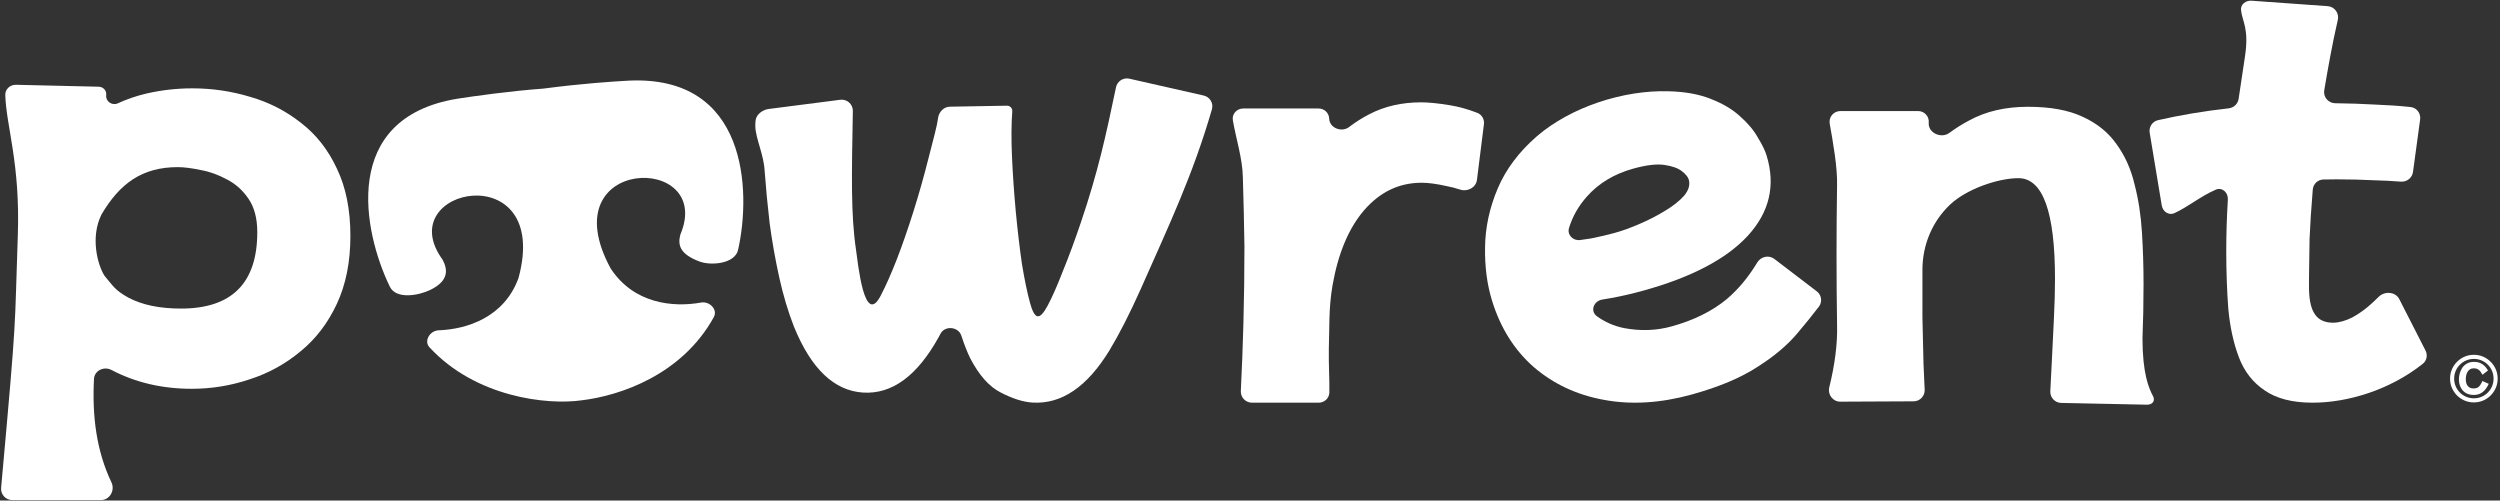
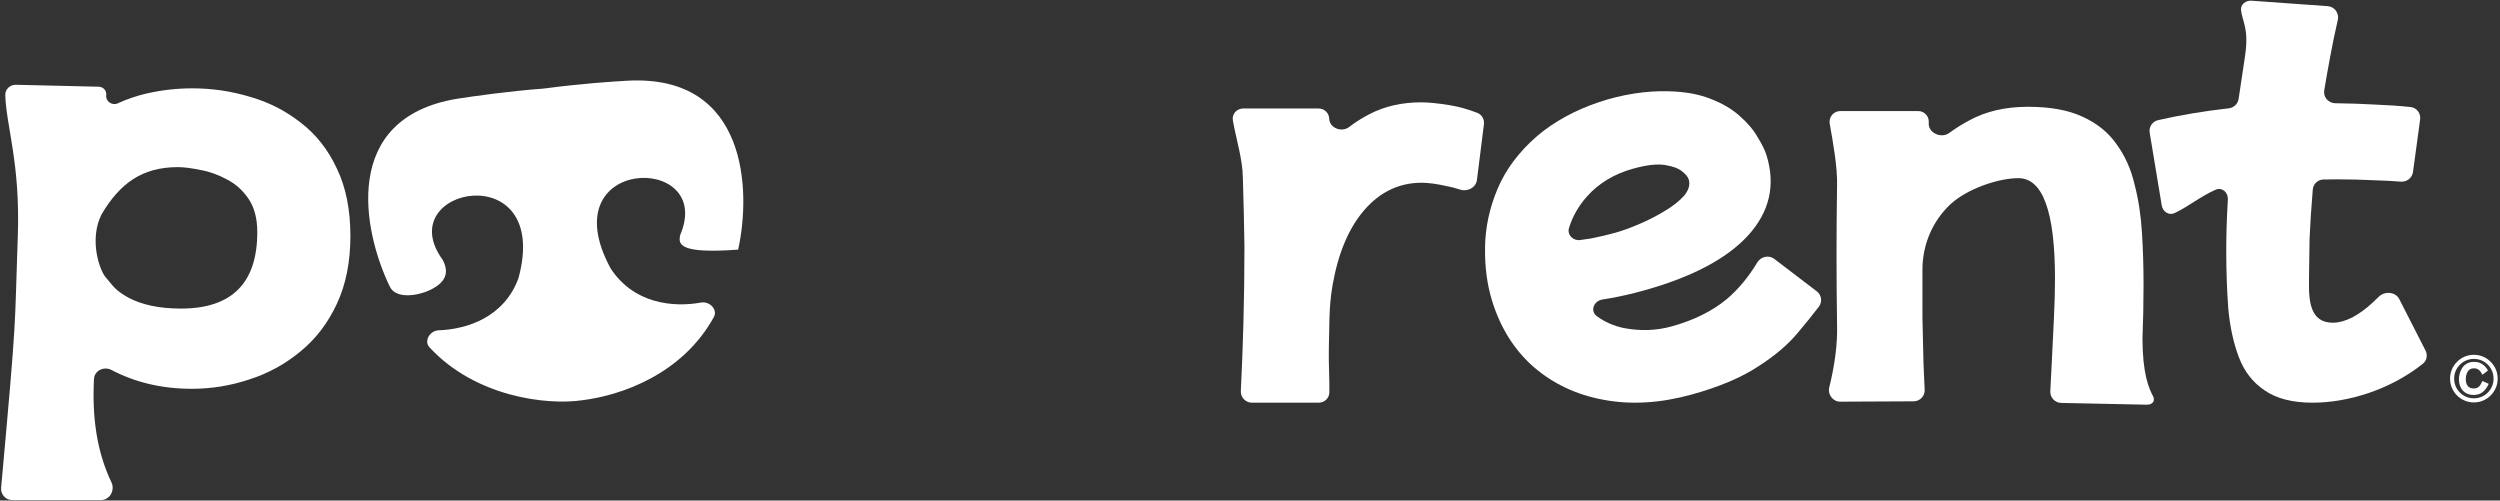
<svg xmlns="http://www.w3.org/2000/svg" fill="none" viewBox="0 0 3716 744" height="744" width="3716">
  <rect x="0" y="0" width="3716" height="744" fill="#333333" stroke="none" />
-   <path fill="white" d="M1282.94 583.525C1239.95 580.87 1205.71 548.267 1180.22 485.718C1171.48 463.436 1164.2 439.116 1158.36 412.759C1152.53 386.402 1147.77 359.639 1144.08 332.469C1140.91 305.331 1138.43 279.417 1136.63 254.727C1135.39 229.599 1123.34 206.684 1122.68 187.736C1122.66 183.445 1122.89 180.374 1123.27 178.086C1124.66 169.696 1133.91 163.102 1142.34 162.017L1249.02 148.295C1259.02 147.01 1267.83 154.897 1267.66 164.975C1265.98 260.533 1264.55 318.024 1272.32 370.876C1275.07 388.526 1284.5 490.807 1310.29 437.032C1316.97 424.21 1324.49 407.186 1332.84 385.959C1341.23 364.262 1349.52 340.431 1357.7 314.467C1365.89 288.503 1373.32 262.256 1379.98 235.726C1387.34 206.461 1392.31 190.036 1394.3 175.525C1395.55 166.414 1402.74 158.74 1411.94 158.581L1496.79 157.114C1501.35 157.035 1504.99 160.89 1504.65 165.436C1503.2 184.726 1503.07 207.406 1504.24 233.475C1505.41 259.544 1507.29 286.602 1509.87 314.649C1512.49 342.225 1515.51 367.936 1518.92 391.781C1522.86 415.657 1526.87 435.048 1530.96 449.953C1537.71 474.569 1544.76 477.451 1557.16 454.408C1563.81 442.056 1571.33 425.032 1579.71 403.334C1588.62 381.669 1597.75 356.945 1607.12 329.164C1632.08 255.079 1643.47 203.389 1658.83 129.729C1660.72 120.676 1669.66 114.916 1678.68 116.961L1789.24 142.029C1798.43 144.114 1804.03 153.47 1801.4 162.523C1772.96 260.396 1738.3 333.084 1695.59 429.635C1679.34 465.972 1663.79 496.445 1648.94 521.052C1615.75 575.249 1577.67 601.021 1534.68 598.366C1520.7 597.502 1504.94 592.511 1487.42 583.393C1470.37 574.778 1455.26 557.773 1442.07 532.38C1437.56 523.121 1433.19 511.979 1428.96 498.956C1424.58 485.461 1404.6 483.527 1397.96 496.065C1397.05 497.782 1396.14 499.469 1395.24 501.127C1363.36 558.714 1325.92 586.18 1282.94 583.525Z" />
  <path fill="white" d="M1860.92 598.547C1851.44 598.547 1843.9 590.592 1844.37 581.123C1846.02 548.03 1847.29 514.936 1848.18 481.843C1849.22 442.942 1849.74 404.509 1849.74 366.545C1849.22 331.862 1848.44 297.648 1847.39 263.902C1846.96 235.807 1837.16 206.133 1832.51 178.771C1830.91 169.348 1838.45 161.259 1848.01 161.259H1959.84C1968.39 161.259 1975.37 167.754 1975.69 176.291C1976.23 190.361 1994.24 197.304 2005.41 188.735C2014.84 181.504 2024.88 175.158 2035.54 169.695C2058.02 157.978 2083.63 152.119 2112.37 152.119C2123.35 152.119 2137.46 153.525 2154.7 156.337C2168.29 158.552 2182.04 162.367 2195.95 167.781C2202.72 170.417 2206.61 177.433 2205.71 184.646L2195.33 267.388C2193.89 278.914 2181.24 285.45 2170.22 281.765C2163.7 279.584 2156.96 277.848 2150 276.556C2135.37 273.276 2123.08 271.635 2113.15 271.635C2079.71 271.635 2051.22 285.227 2027.7 312.411C2004.71 339.127 1989.03 376.388 1980.67 424.194C1974.75 458.005 1976.22 488.405 1975.18 518.401C1974.76 541.847 1976.33 563.519 1975.94 583.419C1975.77 591.991 1968.6 598.547 1960.03 598.547H1860.92Z" />
  <path fill="white" d="M2514.39 586.464C2467.97 599.3 2424.42 601.906 2383.75 594.282C2343.7 586.981 2309.03 570.744 2279.74 545.572C2250.93 520.267 2230.3 487.483 2217.86 447.22C2210.37 422.971 2206.88 396.375 2207.39 367.432C2207.76 338.031 2214.01 308.989 2226.14 280.306C2238.28 251.624 2257.8 225.616 2284.71 202.284C2335.34 158.912 2413.12 133.709 2479.85 135.659C2504.7 136.237 2525.83 140.078 2543.24 147.181C2561.14 154.15 2575.63 162.808 2586.69 173.156C2598.25 183.37 2607 193.861 2612.95 204.631C2619.24 214.809 2623.52 223.559 2625.78 230.879C2639.49 275.259 2630.26 315.056 2598.1 350.27C2566.28 384.892 2514.35 412.166 2442.3 432.089C2425.85 436.636 2409.93 440.295 2394.51 443.068C2390.14 443.841 2385.84 444.571 2381.62 445.259C2368.87 447.338 2363.14 462.331 2373.56 469.968C2385.42 478.662 2398.83 484.554 2413.79 487.645C2438.32 492.285 2461.95 491.462 2484.68 485.178C2517.56 476.085 2544.88 462.572 2566.63 444.638C2583.84 429.995 2598.96 411.836 2612 390.162C2617.32 381.319 2629.16 378.59 2637.36 384.851L2700.43 433C2707.58 438.456 2709.07 448.632 2703.62 455.78C2694.22 468.087 2683.86 480.933 2672.52 494.318C2657.61 512.344 2637.65 529.286 2612.63 545.143C2587.76 561.458 2555.01 575.231 2514.39 586.464ZM2427.95 250.572C2399.42 258.462 2376.4 272.278 2358.88 292.021C2346.3 306.19 2337.41 321.772 2332.2 338.766C2329.04 349.059 2338.12 358.242 2348.78 356.773C2354.18 356.03 2359.51 355.256 2364.78 354.452C2377.15 352.024 2389.14 349.205 2400.74 345.996C2411.38 343.054 2423.19 338.796 2436.16 333.222C2449.62 327.514 2462.31 321.025 2474.24 313.754C2486.65 306.35 2496.36 298.699 2503.36 290.802C2510.23 282.447 2512.46 274.381 2510.06 266.603C2508.93 262.943 2505.58 258.902 2500.02 254.482C2494.45 250.061 2485.89 246.967 2474.32 245.2C2462.75 243.433 2447.3 245.224 2427.95 250.572Z" />
  <path fill="white" d="M2735.4 597.038C2724.36 597.091 2716.38 586.507 2719.02 575.783C2727.04 543.234 2731.47 511.468 2730.61 482.623C2730.08 447.494 2729.82 412.833 2729.82 378.641C2729.82 344.449 2730.08 310.257 2730.61 276.065C2731.43 248.87 2724.37 210.441 2719.69 183.828C2717.95 173.929 2725.57 165.058 2735.62 165.058H2851.08C2860.43 165.058 2867.74 173.004 2866.88 182.314C2865.49 197.368 2885.29 206.529 2897.46 197.561C2906.66 190.786 2916.46 184.636 2926.86 179.109C2951.56 165.526 2980.72 158.734 3014.35 158.734C3047.45 158.734 3074.51 163.652 3095.53 173.489C3117.07 183.325 3133.89 196.908 3145.97 214.238C3158.58 231.568 3167.52 251.475 3172.77 273.957C3178.55 295.971 3182.23 319.859 3183.81 345.62C3185.38 370.913 3186.17 396.44 3186.17 422.201C3186.17 450.304 3185.64 477.236 3184.59 502.998C3184.59 555.118 3193.97 577.066 3200.18 588.708C3204.07 595.987 3199.35 601.7 3191.1 601.53L3063.77 598.901C3054.42 598.708 3047.09 590.806 3047.58 581.467C3048.33 567.374 3049.07 552.693 3049.82 537.424C3050.87 515.41 3051.92 493.864 3052.97 472.787C3054.02 451.241 3054.55 431.803 3054.55 414.473C3054.55 314.707 3036.42 264.824 3000.16 264.824C2970.21 264.824 2923.17 280.817 2898.47 304.237C2872.46 328.936 2857.5 363.511 2857.5 401.124C2857.5 423.606 2857.5 447.026 2857.5 471.382C2858.03 495.269 2858.56 518.22 2859.08 540.234C2859.78 554.544 2860.36 567.615 2860.83 579.445C2861.19 588.753 2853.75 596.477 2844.44 596.521L2735.4 597.038Z" />
  <path fill="white" d="M3437.43 598.544C3407.42 598.544 3383.65 592.448 3366.14 580.257C3348.63 568.535 3335.87 552.123 3327.87 531.023C3319.86 509.923 3314.61 485.775 3312.11 458.579C3310.11 431.383 3309.11 402.78 3309.11 372.771C3309.11 348.123 3309.9 322.731 3311.49 296.595C3312.12 286.161 3303.09 277.861 3293.47 281.943C3272.59 290.801 3252.2 307.418 3232.32 316.721C3223.79 320.713 3214.76 314.663 3213.22 305.371L3195.29 197.235C3193.87 188.726 3199.24 180.545 3207.64 178.622C3240.97 170.997 3276.01 165.128 3312.78 161.017C3320.32 160.173 3326.39 154.392 3327.49 146.885C3330.45 126.852 3333.58 106.024 3336.87 84.401C3343.34 41.95 3332.9 32.306 3331.06 14.959C3330.16 6.491 3338.15 0.463 3346.65 1.069L3459.89 9.153C3470.12 9.883 3477.21 19.644 3474.91 29.634C3470.77 47.655 3467.03 65.676 3463.7 83.698C3460.46 100.919 3457.47 117.775 3454.75 134.266C3453.1 144.276 3460.85 153.321 3471 153.443C3491.86 153.695 3511.69 154.36 3530.49 155.439C3549.13 156.137 3566.66 157.357 3583.08 159.098C3592.18 160.062 3598.53 168.421 3597.3 177.482L3586.69 255.565C3585.48 264.432 3577.44 270.71 3568.52 269.989C3555.96 268.973 3543.03 268.301 3529.74 267.973C3511.23 267.035 3492.47 266.567 3473.46 266.567C3466.79 266.567 3460.13 266.645 3453.47 266.802C3445.15 266.999 3438.38 273.474 3437.7 281.761C3435.38 309.843 3433.79 334.319 3432.93 355.188C3432.43 379.57 3432.18 396.919 3432.18 407.235C3432.18 435.484 3427.97 479.679 3467.77 479.679C3476.27 479.679 3485.78 477.1 3496.29 471.942C3506.79 466.316 3517.05 458.813 3527.05 449.435C3529.98 446.828 3532.76 444.167 3535.41 441.451C3544.3 432.345 3560.54 433.348 3566.33 444.681L3605.3 521.053C3608.72 527.754 3607.22 535.967 3601.34 540.657C3552.93 579.248 3490.33 598.544 3437.43 598.544Z" />
-   <path fill="white" d="M934.336 119.869C1111.33 111.399 1116.64 283.786 1097.17 371.039C1092.93 391.953 1057.4 395.314 1039.77 388.72C1009.61 377.445 1007.44 363.477 1011.26 348.745C1062.69 227.281 816.745 231.093 907.577 398.855C941.895 451.54 1000.5 457.212 1042.1 449.708C1054.75 447.426 1067.22 460.159 1061.01 471.412C1013.65 557.17 922.177 587.961 865.314 594.93C813.001 602.585 706.692 590.256 638.418 516.288C629.621 506.757 639.04 491.429 652.002 490.959C694.241 489.427 749.593 471.543 770.695 413.312C820.267 230.722 579.474 278.316 657.9 386.065C665.051 399.639 668.424 417.017 639.396 431.006C621.585 439.589 588.288 445.251 579.285 425.736C539.995 344.689 505.072 175.43 679.691 146.764C701.629 143.298 758.127 135.292 807.575 131.71C864.816 124.152 912.151 121.065 934.336 119.869Z" />
+   <path fill="white" d="M934.336 119.869C1111.33 111.399 1116.64 283.786 1097.17 371.039C1009.61 377.445 1007.44 363.477 1011.26 348.745C1062.69 227.281 816.745 231.093 907.577 398.855C941.895 451.54 1000.5 457.212 1042.1 449.708C1054.75 447.426 1067.22 460.159 1061.01 471.412C1013.65 557.17 922.177 587.961 865.314 594.93C813.001 602.585 706.692 590.256 638.418 516.288C629.621 506.757 639.04 491.429 652.002 490.959C694.241 489.427 749.593 471.543 770.695 413.312C820.267 230.722 579.474 278.316 657.9 386.065C665.051 399.639 668.424 417.017 639.396 431.006C621.585 439.589 588.288 445.251 579.285 425.736C539.995 344.689 505.072 175.43 679.691 146.764C701.629 143.298 758.127 135.292 807.575 131.71C864.816 124.152 912.151 121.065 934.336 119.869Z" />
  <path fill="white" d="M18.102 743.298C8.38 743.298 0.776 734.742 1.653 725.06C26.231 453.637 21.209 497.921 26.455 350.723C30.309 242.589 9.125 187.402 7.859 141.173C7.619 132.446 15.066 125.821 23.794 126.024L146.689 128.89C153.514 129.049 158.712 134.691 157.869 141.465C156.731 150.607 166.612 157.473 174.982 153.626C188.543 147.395 202.707 142.541 217.477 139.067C240.008 133.893 262.806 131.306 285.873 131.306C315.377 131.306 344.076 135.539 371.971 144.006C399.866 152.002 425.078 164.936 447.609 182.809C470.139 200.212 487.841 222.789 500.716 250.539C514.127 278.289 520.832 311.684 520.832 350.723C520.832 389.291 514.127 422.921 500.716 451.612C487.305 480.303 469.334 503.82 446.804 522.164C424.274 540.977 399.061 554.853 371.166 563.789C343.272 573.196 314.572 577.9 285.068 577.9C241.007 577.9 201.203 568.568 165.657 549.904C154.553 544.074 140.34 550.775 139.697 563.3C136.826 619.225 143.521 670.533 165.66 716.983C171.271 728.756 163.175 743.298 150.134 743.298H18.102ZM264.147 248.422C211.04 248.422 177.785 273.032 150.963 318.656C133.865 352.52 145.105 394.172 155.519 410.198C168.393 425.249 170.539 431.152 190.924 442.44C211.308 453.258 237.325 458.667 268.975 458.667C344.613 458.667 382.431 420.804 382.431 345.079C382.431 324.854 378.14 308.392 369.557 295.692C360.974 282.993 350.245 273.351 337.371 266.766C324.496 259.711 311.354 255.007 297.943 252.656C284.532 249.833 273.267 248.422 264.147 248.422Z" />
  <path fill="white" d="M3677.15 598.148C3672.24 598.148 3667.65 597.231 3663.39 595.396C3659.13 593.562 3655.37 591.039 3652.09 587.829C3648.88 584.553 3646.36 580.786 3644.52 576.527C3642.69 572.269 3641.77 567.683 3641.77 562.769C3641.77 557.855 3642.69 553.269 3644.52 549.01C3646.36 544.752 3648.88 541.017 3652.09 537.807C3655.37 534.531 3659.13 531.976 3663.39 530.141C3667.65 528.307 3672.24 527.39 3677.15 527.39C3682.07 527.39 3686.65 528.307 3690.91 530.141C3695.17 531.976 3698.9 534.531 3702.11 537.807C3705.39 541.017 3707.94 544.752 3709.78 549.01C3711.61 553.269 3712.53 557.855 3712.53 562.769C3712.53 567.683 3711.61 572.269 3709.78 576.527C3707.94 580.786 3705.39 584.553 3702.11 587.829C3698.9 591.039 3695.17 593.562 3690.91 595.396C3686.65 597.231 3682.07 598.148 3677.15 598.148ZM3677.15 592.055C3681.21 592.055 3685.01 591.301 3688.55 589.794C3692.09 588.288 3695.2 586.191 3697.89 583.505C3700.57 580.819 3702.67 577.707 3704.18 574.169C3705.68 570.631 3706.44 566.831 3706.44 562.769C3706.44 558.707 3705.68 554.907 3704.18 551.369C3702.67 547.831 3700.57 544.719 3697.89 542.033C3695.2 539.347 3692.09 537.25 3688.55 535.743C3685.01 534.236 3681.21 533.483 3677.15 533.483C3673.09 533.483 3669.29 534.236 3665.75 535.743C3662.21 537.25 3659.1 539.347 3656.42 542.033C3653.73 544.719 3651.63 547.831 3650.13 551.369C3648.62 554.907 3647.87 558.707 3647.87 562.769C3647.87 566.831 3648.62 570.631 3650.13 574.169C3651.63 577.707 3653.73 580.819 3656.42 583.505C3659.1 586.191 3662.21 588.288 3665.75 589.794C3669.29 591.301 3673.09 592.055 3677.15 592.055ZM3676.96 587.043C3672.5 587.043 3668.6 586.093 3665.26 584.193C3661.98 582.227 3659.43 579.476 3657.6 575.938C3655.83 572.334 3654.94 568.108 3654.94 563.26C3654.94 560.967 3655.3 558.379 3656.02 555.496C3656.81 552.614 3658.02 549.829 3659.66 547.143C3661.36 544.457 3663.66 542.262 3666.54 540.559C3669.42 538.79 3672.96 537.905 3677.15 537.905C3680.89 537.905 3684 538.462 3686.49 539.576C3689.04 540.69 3691.11 542.033 3692.68 543.605C3694.32 545.178 3695.56 546.652 3696.41 548.028C3697.27 549.338 3697.86 550.222 3698.18 550.681L3689.93 557.069C3689.14 555.496 3688.22 553.99 3687.18 552.548C3686.13 551.041 3684.78 549.829 3683.15 548.912C3681.57 547.929 3679.61 547.438 3677.25 547.438C3674.83 547.438 3672.83 547.962 3671.26 549.01C3669.68 550.059 3668.44 551.434 3667.52 553.138C3666.67 554.776 3666.05 556.512 3665.65 558.346C3665.33 560.181 3665.16 561.884 3665.16 563.457C3665.16 567.912 3666.15 571.351 3668.11 573.776C3670.14 576.2 3672.99 577.412 3676.66 577.412C3679.15 577.412 3681.18 576.986 3682.75 576.134C3684.33 575.217 3685.64 573.939 3686.68 572.301C3687.8 570.598 3688.85 568.6 3689.83 566.307L3699.26 570.533C3696.58 576.298 3693.43 580.491 3689.83 583.112C3686.29 585.732 3682 587.043 3676.96 587.043Z" />
</svg>